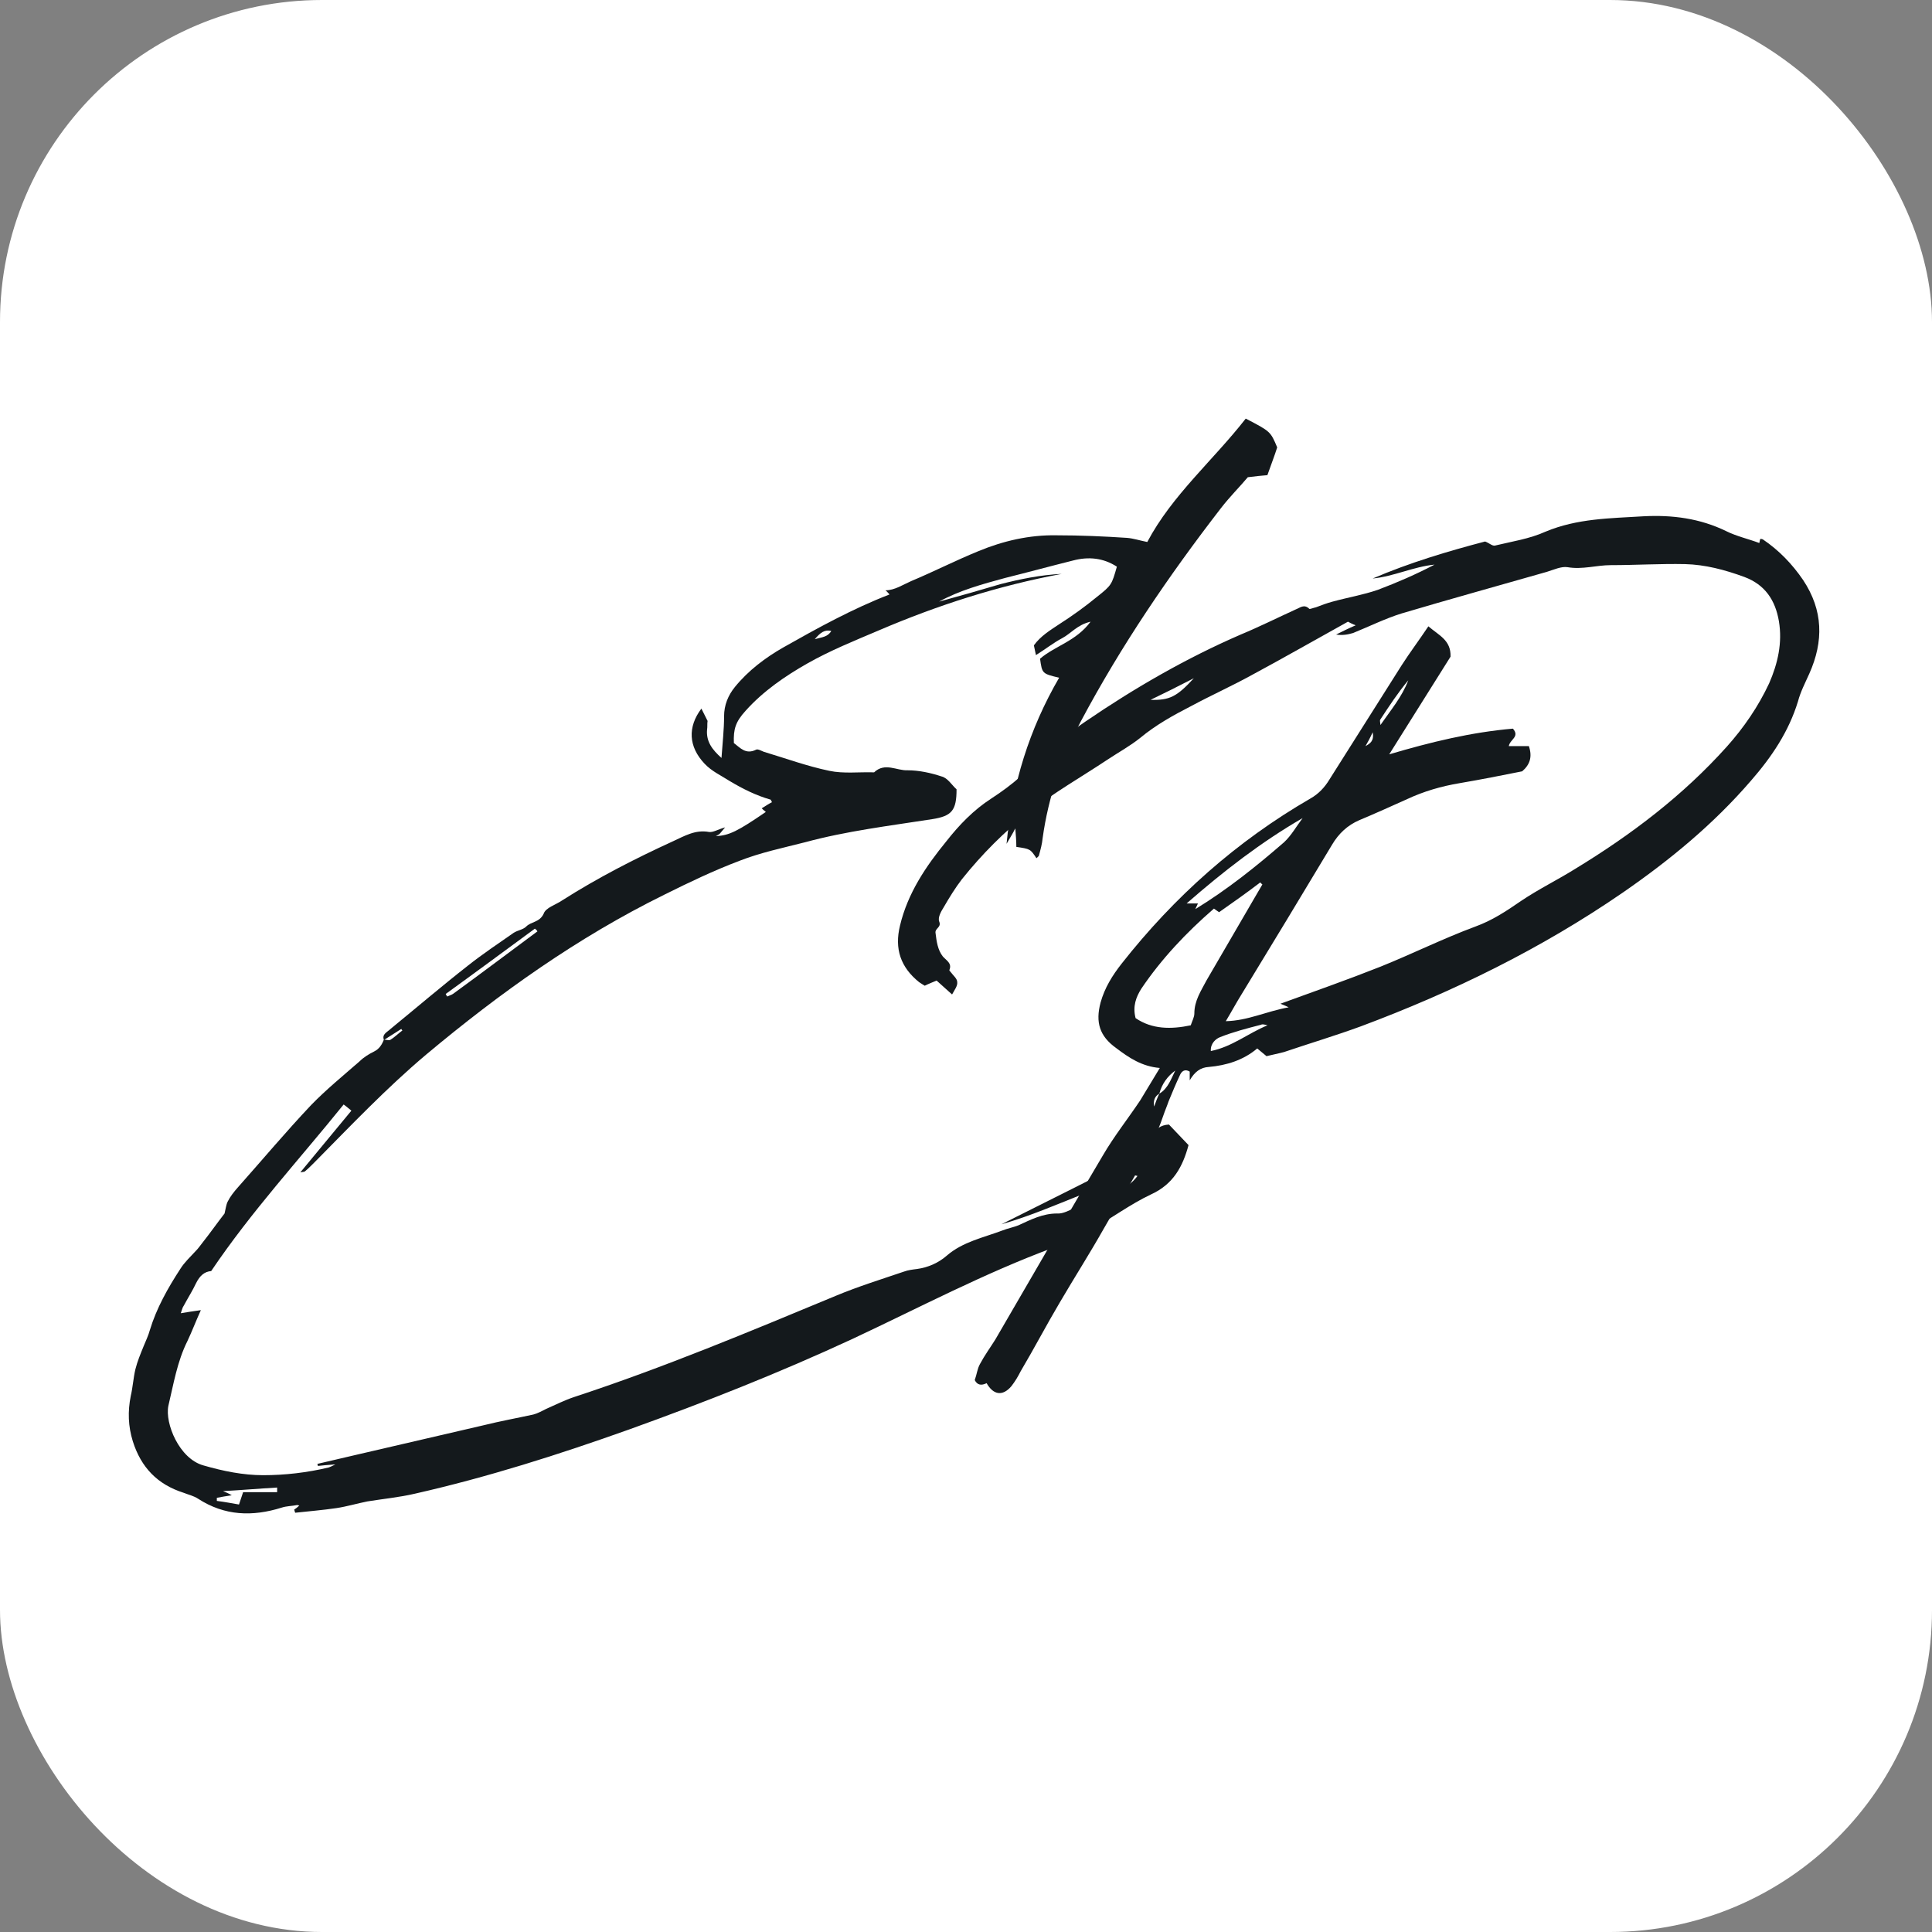
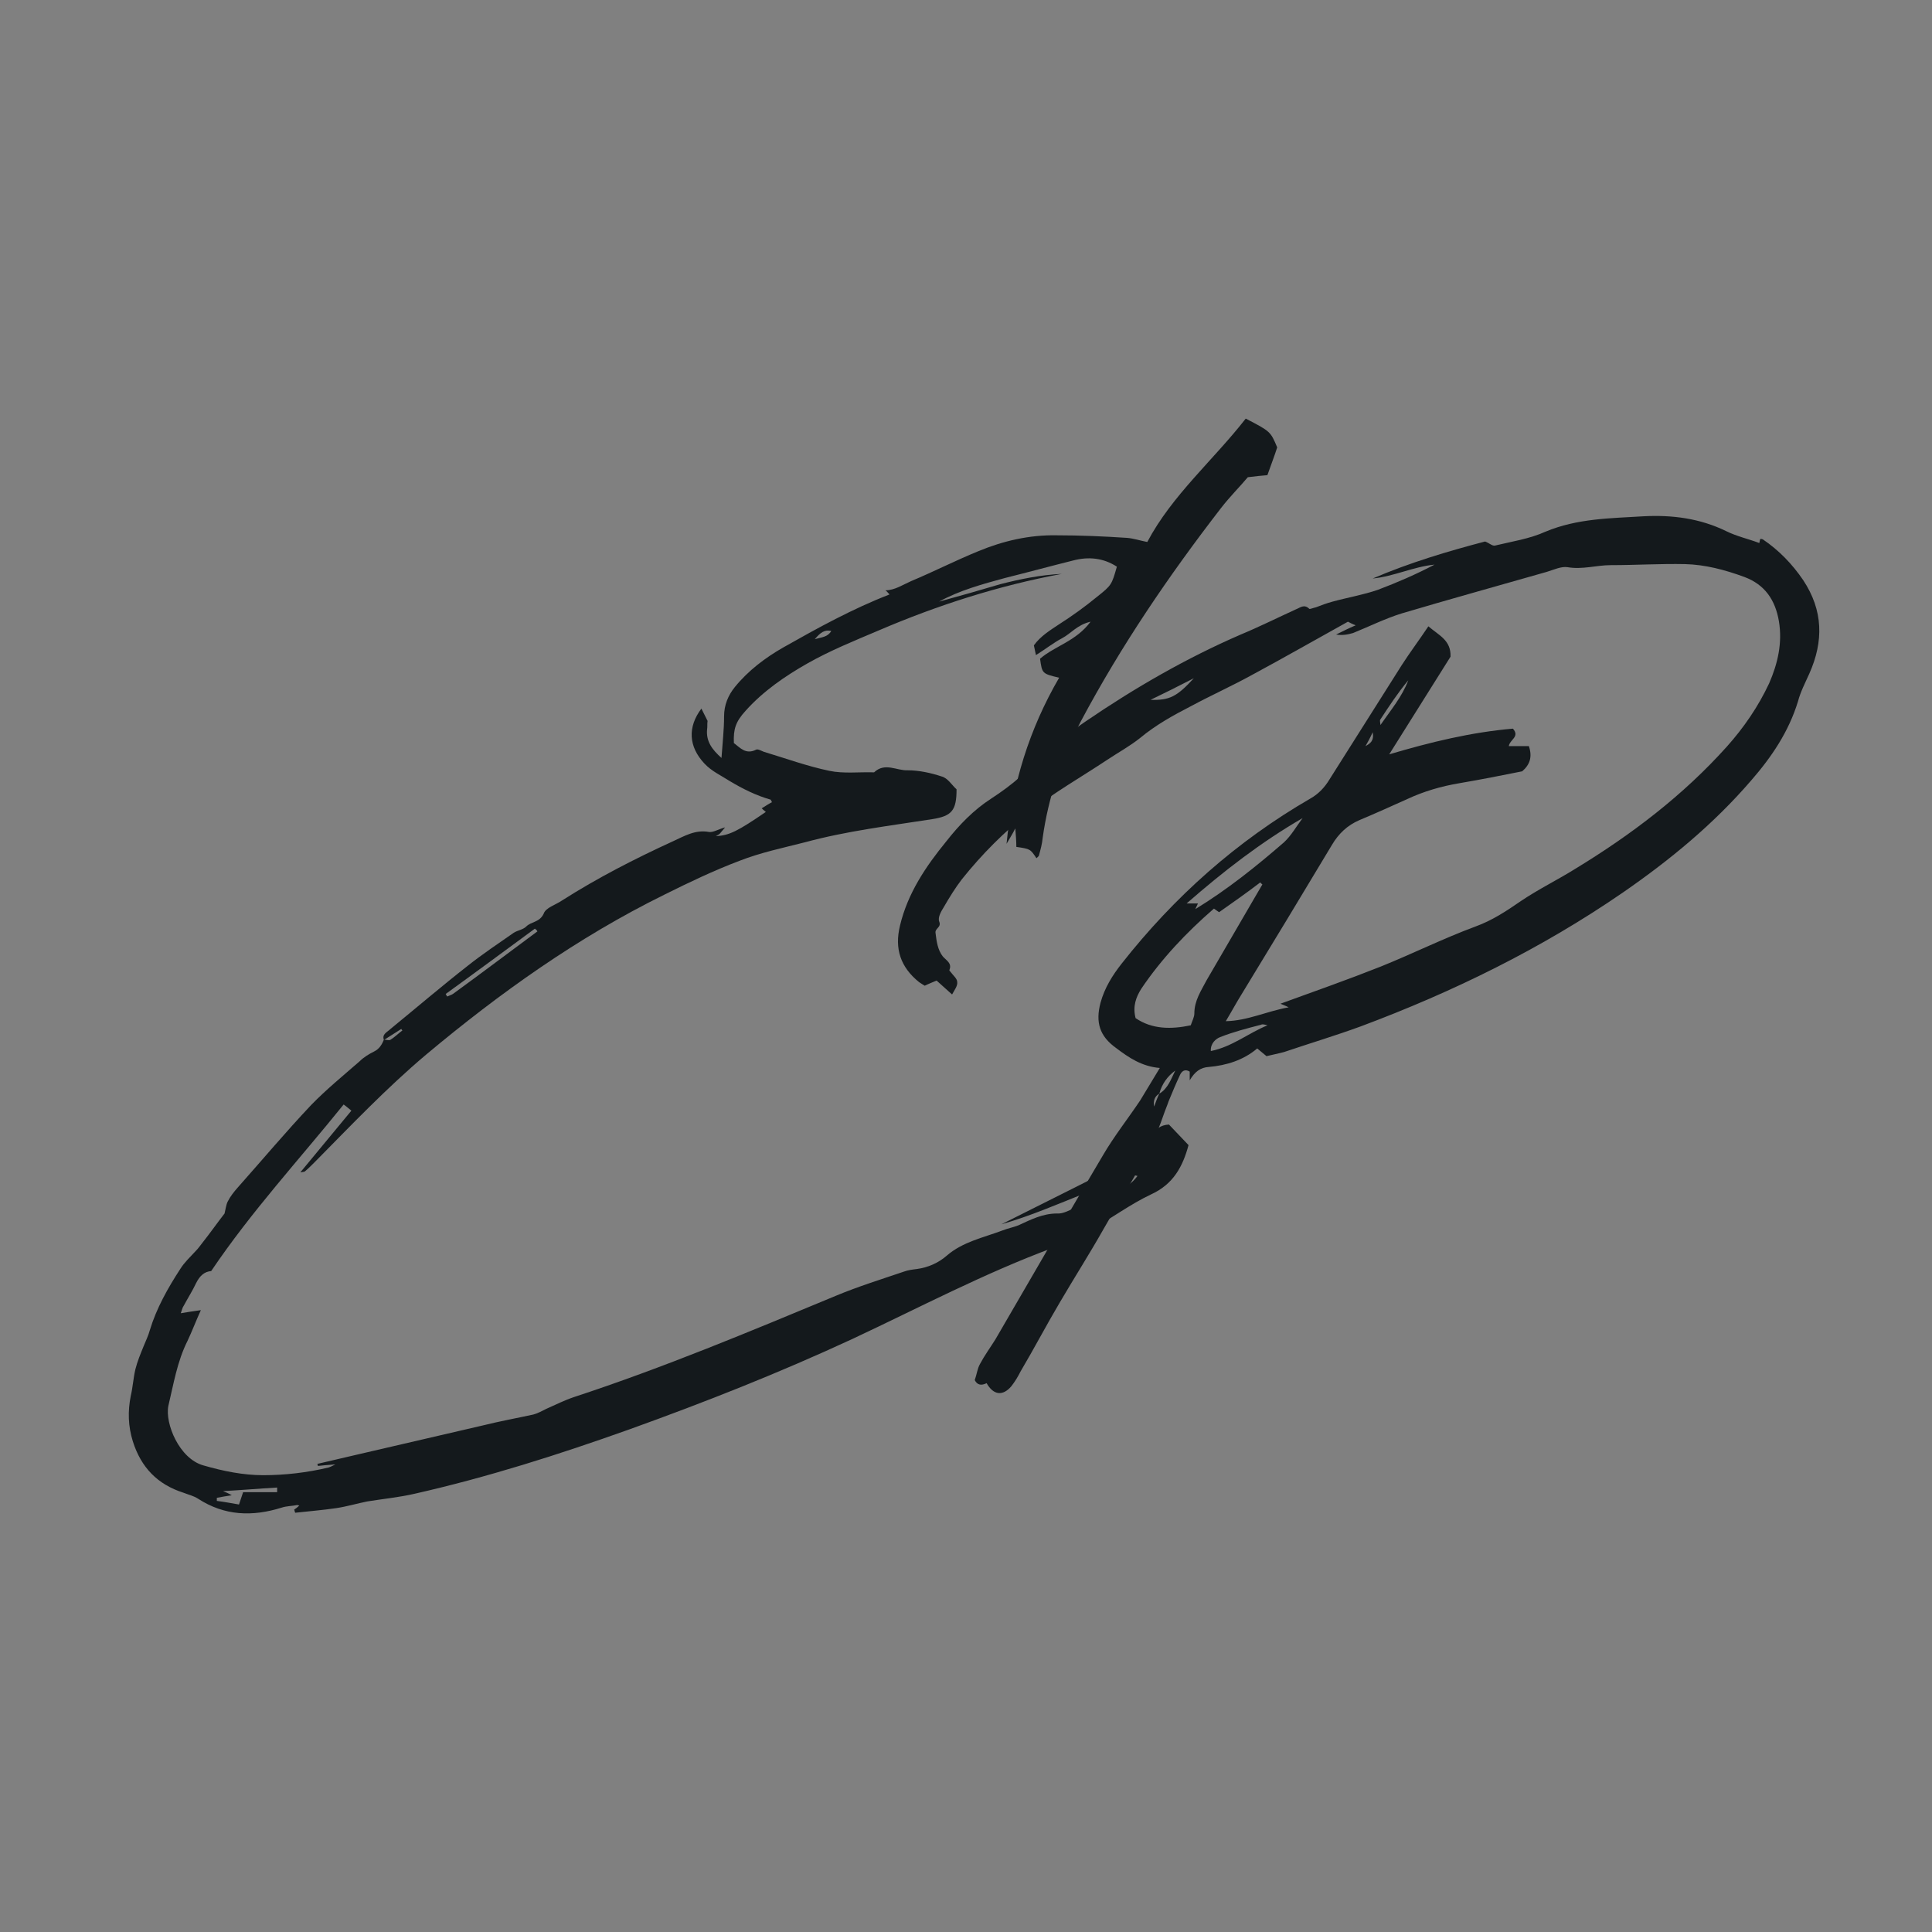
<svg xmlns="http://www.w3.org/2000/svg" width="120" height="120" viewBox="0 0 120 120" fill="none">
  <rect x="0" y="0" width="120" height="120" fill="#808080" stroke="none" />
-   <rect width="120" height="120" rx="20" fill="white" />
  <path d="M77.375 26C78.912 26.798 78.912 26.798 79.329 27.788C79.168 28.299 78.944 28.874 78.72 29.513C78.336 29.545 78.016 29.577 77.504 29.641C77.023 30.215 76.383 30.854 75.839 31.557C72.605 35.74 69.627 40.115 67.13 44.81C65.945 47.077 65.113 49.505 64.76 52.059C64.728 52.411 64.632 52.762 64.536 53.113C64.536 53.177 64.44 53.241 64.376 53.305C63.992 52.73 63.992 52.73 63.127 52.602C63.127 52.251 63.096 51.9 63.063 51.453C62.871 51.836 62.679 52.123 62.519 52.411C62.871 48.706 63.928 45.289 65.785 42.095C64.728 41.84 64.728 41.84 64.6 40.914C65.529 40.115 66.842 39.828 67.738 38.614C66.906 38.806 66.521 39.349 65.977 39.636C65.433 39.924 64.953 40.307 64.344 40.69L64.216 40.084C64.632 39.509 65.209 39.157 65.785 38.774C66.585 38.263 67.386 37.688 68.122 37.082C69.051 36.347 69.051 36.315 69.371 35.197C68.538 34.654 67.61 34.559 66.65 34.814C65.241 35.166 63.832 35.549 62.423 35.9C61.014 36.283 59.606 36.666 58.325 37.369C59.606 37.018 60.854 36.666 62.135 36.283C63.384 35.964 64.632 35.708 65.945 35.645C62.007 36.379 58.229 37.593 54.579 39.157C53.074 39.796 51.569 40.403 50.16 41.201C48.752 42 47.407 42.926 46.318 44.139C45.678 44.842 45.55 45.289 45.582 46.151C45.966 46.439 46.318 46.886 46.959 46.566C47.055 46.502 47.279 46.63 47.439 46.694C48.816 47.109 50.128 47.588 51.505 47.876C52.402 48.067 53.362 47.94 54.291 47.972C54.963 47.333 55.699 47.876 56.372 47.844C57.076 47.844 57.813 48.004 58.485 48.227C58.869 48.323 59.125 48.77 59.413 49.025C59.413 50.335 59.125 50.686 57.909 50.878C55.251 51.293 52.594 51.612 50 52.315C48.623 52.666 47.247 52.953 45.934 53.465C44.333 54.071 42.796 54.806 41.259 55.572C35.88 58.223 31.046 61.672 26.467 65.504C24.002 67.58 21.793 69.911 19.519 72.21C19.327 72.402 19.135 72.594 18.943 72.753C18.911 72.785 18.847 72.785 18.655 72.817L21.825 68.985C21.697 68.889 21.569 68.761 21.344 68.602C18.591 72.019 15.613 75.244 13.116 78.949C12.7 78.981 12.412 79.236 12.187 79.683C11.963 80.162 11.675 80.61 11.419 81.089C11.323 81.216 11.291 81.408 11.227 81.568C11.611 81.504 11.995 81.44 12.476 81.376C12.155 82.079 11.931 82.685 11.643 83.292C11.003 84.57 10.779 85.975 10.458 87.316C10.234 88.402 11.131 90.605 12.636 91.02C13.852 91.372 15.101 91.627 16.35 91.627C17.694 91.627 19.071 91.468 20.416 91.148C20.512 91.116 20.576 91.084 20.832 90.957C20.352 90.989 20.032 91.02 19.744 91.052C19.744 90.989 19.712 90.957 19.712 90.925L21.761 90.446L30.021 88.529C31.046 88.274 32.102 88.082 33.127 87.859C33.383 87.795 33.671 87.635 33.927 87.508C34.504 87.252 35.08 86.965 35.656 86.773C41.195 84.953 46.542 82.717 51.921 80.482C53.298 79.907 54.739 79.46 56.148 78.981C56.404 78.885 56.692 78.853 56.948 78.821C57.653 78.725 58.293 78.438 58.805 77.991C59.798 77.129 61.078 76.873 62.263 76.426C62.583 76.298 62.935 76.234 63.256 76.107C64.024 75.755 64.76 75.372 65.657 75.372C66.041 75.404 66.457 75.149 66.842 74.989C67.418 74.733 67.962 74.414 68.538 74.159C68.827 74.031 69.147 73.967 69.467 73.871C69.915 73.743 70.299 73.52 70.652 73.041C70.236 72.913 70.011 73.073 69.755 73.169C68.122 73.807 66.521 74.478 64.888 75.117C63.992 75.468 63.096 75.787 62.199 76.043C65.145 74.574 68.122 73.073 70.908 71.668C71.484 70.901 71.516 69.911 72.605 69.847L73.822 71.125C73.469 72.434 72.893 73.552 71.484 74.191C70.204 74.797 69.051 75.66 67.802 76.362C67.034 76.777 66.265 77.192 65.465 77.48C61.142 79.077 57.108 81.216 52.946 83.164C48.399 85.272 43.789 87.092 39.082 88.785C34.696 90.35 30.277 91.755 25.763 92.777C24.802 93.001 23.81 93.096 22.817 93.256C22.177 93.384 21.537 93.575 20.896 93.671C20.032 93.799 19.199 93.863 18.335 93.959C18.303 93.895 18.303 93.831 18.271 93.767C18.367 93.703 18.495 93.607 18.591 93.511L18.463 93.48C18.143 93.543 17.79 93.543 17.502 93.639C15.677 94.214 13.948 94.15 12.315 93.096C12.027 92.905 11.707 92.841 11.387 92.713C9.786 92.202 8.761 91.148 8.249 89.519C7.961 88.593 7.929 87.667 8.121 86.709C8.249 86.166 8.281 85.591 8.409 85.049C8.537 84.538 8.729 84.091 8.922 83.612C9.05 83.292 9.21 82.973 9.306 82.621C9.722 81.248 10.426 80.003 11.195 78.821C11.451 78.406 11.835 78.055 12.155 77.703C12.315 77.544 12.444 77.352 12.572 77.192C13.052 76.586 13.5 75.947 13.948 75.372C14.012 75.117 14.044 74.829 14.14 74.638C14.3 74.318 14.525 74.031 14.781 73.743C16.286 72.051 17.758 70.294 19.327 68.634C20.256 67.676 21.312 66.814 22.337 65.919C22.593 65.664 22.913 65.472 23.233 65.312C23.554 65.153 23.714 64.897 23.842 64.578C23.714 64.227 24.066 64.099 24.258 63.907C25.859 62.598 27.428 61.257 29.061 59.979C29.989 59.245 30.95 58.606 31.91 57.935C32.166 57.776 32.487 57.744 32.679 57.552C32.999 57.233 33.511 57.297 33.767 56.754C33.895 56.371 34.504 56.211 34.92 55.923C37.129 54.518 39.434 53.337 41.804 52.251C42.508 51.932 43.181 51.516 44.045 51.676C44.301 51.708 44.589 51.516 45.038 51.389L44.717 51.772C44.653 51.836 44.589 51.868 44.461 51.932C45.294 51.9 45.838 51.612 47.567 50.431C47.503 50.367 47.439 50.335 47.311 50.207C47.567 50.047 47.759 49.92 47.951 49.824C47.887 49.728 47.887 49.664 47.855 49.664C46.959 49.409 46.126 48.993 45.326 48.514C44.781 48.163 44.205 47.908 43.757 47.429C42.764 46.375 42.7 45.161 43.565 44.012L43.949 44.778C43.917 44.97 43.949 45.129 43.917 45.321C43.853 46.055 44.237 46.566 44.813 47.077C44.877 46.151 44.974 45.321 44.974 44.491C44.974 43.788 45.23 43.181 45.646 42.67C46.478 41.648 47.535 40.85 48.656 40.211C50.801 38.998 52.946 37.816 55.251 36.922C55.155 36.826 55.091 36.73 54.995 36.666C55.571 36.666 56.084 36.315 56.596 36.092C57.973 35.517 59.349 34.814 60.758 34.239C62.295 33.601 63.928 33.217 65.625 33.249C67.098 33.249 68.571 33.313 70.011 33.409C70.396 33.441 70.78 33.569 71.26 33.664C72.797 30.758 75.358 28.587 77.375 26ZM50.609 39.7C51.057 39.573 51.409 39.572 51.633 39.189C51.217 39.093 50.961 39.285 50.609 39.7ZM33.351 57.871C33.383 57.871 33.383 57.84 33.351 57.808C33.351 57.776 33.319 57.776 33.223 57.68C31.398 59.021 29.541 60.394 27.684 61.736C27.716 61.8 27.748 61.864 27.78 61.895C27.908 61.831 28.036 61.8 28.132 61.736C29.893 60.458 31.622 59.149 33.351 57.871ZM24.258 64.578C24.514 64.418 24.738 64.195 24.994 64.003C24.962 63.971 24.93 63.939 24.93 63.907L23.874 64.578C24.034 64.578 24.162 64.642 24.258 64.578ZM13.468 93.032V93.224C13.98 93.288 14.461 93.384 14.845 93.448L15.101 92.681H17.214V92.394C16.093 92.458 15.005 92.553 13.852 92.617C14.012 92.681 14.172 92.745 14.397 92.873C14.012 92.937 13.756 92.969 13.468 93.032Z" fill="#14191C" />
  <path d="M62.817 86.102C62.272 86.741 61.696 86.645 61.28 85.911C60.96 86.07 60.703 86.039 60.543 85.719C60.671 85.368 60.703 85.017 60.864 84.729C61.152 84.186 61.504 83.707 61.824 83.196C64.033 79.396 66.243 75.564 68.484 71.795C69.188 70.582 70.053 69.496 70.821 68.346L72.038 66.334C70.917 66.239 70.117 65.696 69.316 65.089C68.292 64.354 68.035 63.492 68.356 62.279C68.612 61.352 69.092 60.586 69.668 59.852C72.934 55.7 76.808 52.251 81.387 49.6C81.899 49.313 82.283 48.898 82.572 48.419L87.054 41.329C87.566 40.531 88.143 39.764 88.719 38.902C89.391 39.477 90.128 39.764 90.096 40.786L86.286 46.854C88.879 46.087 91.376 45.481 93.97 45.257C94.418 45.768 93.778 45.928 93.714 46.343H94.962C95.186 47.014 95.026 47.492 94.546 47.908C93.266 48.163 91.985 48.419 90.672 48.642C89.519 48.834 88.431 49.153 87.406 49.632C86.414 50.079 85.421 50.526 84.429 50.942C83.692 51.261 83.148 51.772 82.732 52.474C80.875 55.572 79.018 58.638 77.129 61.736C76.808 62.247 76.52 62.79 76.136 63.428C77.513 63.396 78.633 62.822 80.042 62.566C79.786 62.438 79.658 62.406 79.53 62.343C81.643 61.576 83.724 60.842 85.741 60.043C87.726 59.245 89.647 58.287 91.633 57.552C92.689 57.169 93.554 56.594 94.482 55.955C95.571 55.221 96.755 54.646 97.876 53.944C101.334 51.836 104.536 49.409 107.257 46.375C108.314 45.193 109.21 43.884 109.883 42.447C110.427 41.201 110.715 39.924 110.491 38.583C110.267 37.273 109.627 36.315 108.346 35.836C107.129 35.389 105.912 35.07 104.664 35.038C103.127 35.006 101.59 35.102 100.053 35.102C99.157 35.102 98.292 35.389 97.364 35.229C96.98 35.166 96.499 35.389 96.083 35.517C93.073 36.379 90.064 37.209 87.054 38.103C86.029 38.423 85.069 38.902 84.044 39.317C83.724 39.413 83.372 39.477 82.988 39.413C83.372 39.221 83.756 39.03 84.204 38.838C84.012 38.774 83.852 38.678 83.724 38.614C81.707 39.732 79.754 40.85 77.737 41.936C76.52 42.606 75.24 43.181 73.991 43.852C72.87 44.427 71.782 45.033 70.821 45.832C70.181 46.343 69.476 46.726 68.804 47.173C67.171 48.259 65.474 49.217 63.937 50.431C62.4 51.644 60.992 53.049 59.743 54.614C59.327 55.157 58.974 55.732 58.622 56.339C58.462 56.594 58.238 56.977 58.334 57.233C58.494 57.616 58.046 57.648 58.11 57.967C58.174 58.478 58.238 58.989 58.558 59.404C58.782 59.66 59.135 59.82 58.974 60.235C58.943 60.267 59.007 60.331 59.038 60.362C59.199 60.586 59.455 60.778 59.455 61.001C59.487 61.225 59.295 61.48 59.135 61.768L58.174 60.905C57.95 61.001 57.694 61.097 57.438 61.225C57.342 61.161 57.214 61.097 57.085 61.001C55.933 60.075 55.549 58.925 55.901 57.488C56.381 55.476 57.502 53.816 58.782 52.251C59.583 51.229 60.479 50.303 61.568 49.6C62.208 49.185 62.817 48.738 63.393 48.227C63.905 47.748 64.289 47.109 64.898 46.694C65.762 46.087 66.531 45.417 67.427 44.81C70.469 42.734 73.671 40.882 77.064 39.413C78.217 38.934 79.37 38.359 80.49 37.848C80.746 37.752 81.003 37.497 81.323 37.816C81.355 37.848 81.579 37.752 81.739 37.72C82.059 37.593 82.412 37.465 82.764 37.369C83.692 37.114 84.653 36.954 85.581 36.635C86.766 36.187 87.951 35.676 89.103 35.07C87.79 35.197 86.574 35.804 85.261 35.932C87.566 34.942 89.936 34.239 92.241 33.633C92.497 33.728 92.689 33.92 92.849 33.888C93.906 33.633 94.994 33.473 95.987 33.026C97.972 32.196 100.021 32.196 102.07 32.068C103.863 31.972 105.592 32.196 107.225 32.994C107.866 33.313 108.602 33.473 109.274 33.728C109.306 33.601 109.306 33.537 109.338 33.473C109.37 33.473 109.434 33.473 109.498 33.505C110.491 34.175 111.323 35.038 111.996 36.028C113.245 37.912 113.277 39.828 112.38 41.84C112.124 42.415 111.836 42.958 111.676 43.565C111.099 45.449 110.043 47.014 108.762 48.483C106.425 51.197 103.703 53.432 100.79 55.444C95.731 58.925 90.256 61.608 84.525 63.748C82.956 64.323 81.355 64.802 79.754 65.344C79.402 65.44 79.05 65.504 78.665 65.6L78.089 65.121C77.225 65.855 76.168 66.175 75.079 66.271C74.567 66.302 74.215 66.558 73.895 67.101V66.558C73.575 66.366 73.382 66.558 73.286 66.781C73.03 67.324 72.806 67.867 72.582 68.41C72.486 68.698 72.358 68.985 72.262 69.272C71.397 71.827 69.861 73.999 68.548 76.33C67.683 77.863 66.723 79.364 65.826 80.897C64.994 82.302 64.225 83.771 63.393 85.176C63.233 85.496 63.041 85.815 62.817 86.102ZM71.461 43.469C72.646 43.501 73.094 43.277 74.151 42.127C73.158 42.638 72.326 43.053 71.461 43.469ZM85.741 45.033C86.382 44.107 87.086 43.277 87.47 42.255C86.83 43.022 86.286 43.852 85.741 44.682C85.677 44.746 85.741 44.906 85.741 45.033ZM84.813 46.343C85.101 46.183 85.357 46.023 85.261 45.481C85.069 45.896 84.941 46.119 84.813 46.343ZM74.247 56.466C76.232 55.253 78.025 53.816 79.754 52.315C80.202 51.9 80.522 51.325 80.907 50.814C78.313 52.315 76.008 54.103 73.703 56.115H74.407C74.343 56.275 74.279 56.371 74.247 56.466ZM73.959 63.684C74.055 63.396 74.183 63.173 74.183 62.949C74.183 62.151 74.599 61.544 74.951 60.873L77.961 55.7L78.409 54.934C78.377 54.901 78.313 54.87 78.281 54.806C77.449 55.444 76.584 56.051 75.72 56.658C75.656 56.626 75.592 56.562 75.4 56.434C73.671 57.935 72.134 59.564 70.885 61.416C70.565 61.927 70.341 62.502 70.533 63.237C71.558 63.939 72.742 63.939 73.959 63.684ZM75.207 65.281C76.52 65.025 77.545 64.163 78.729 63.684C78.569 63.652 78.441 63.588 78.313 63.652C77.449 63.875 76.584 64.099 75.784 64.418C75.528 64.514 75.175 64.802 75.207 65.281ZM71.686 68.73C71.782 68.474 71.878 68.187 72.006 67.931C72.55 67.612 72.742 67.005 72.998 66.494C72.518 66.845 72.166 67.324 72.006 67.931C71.718 68.091 71.621 68.378 71.686 68.73Z" fill="#14191C" />
</svg>